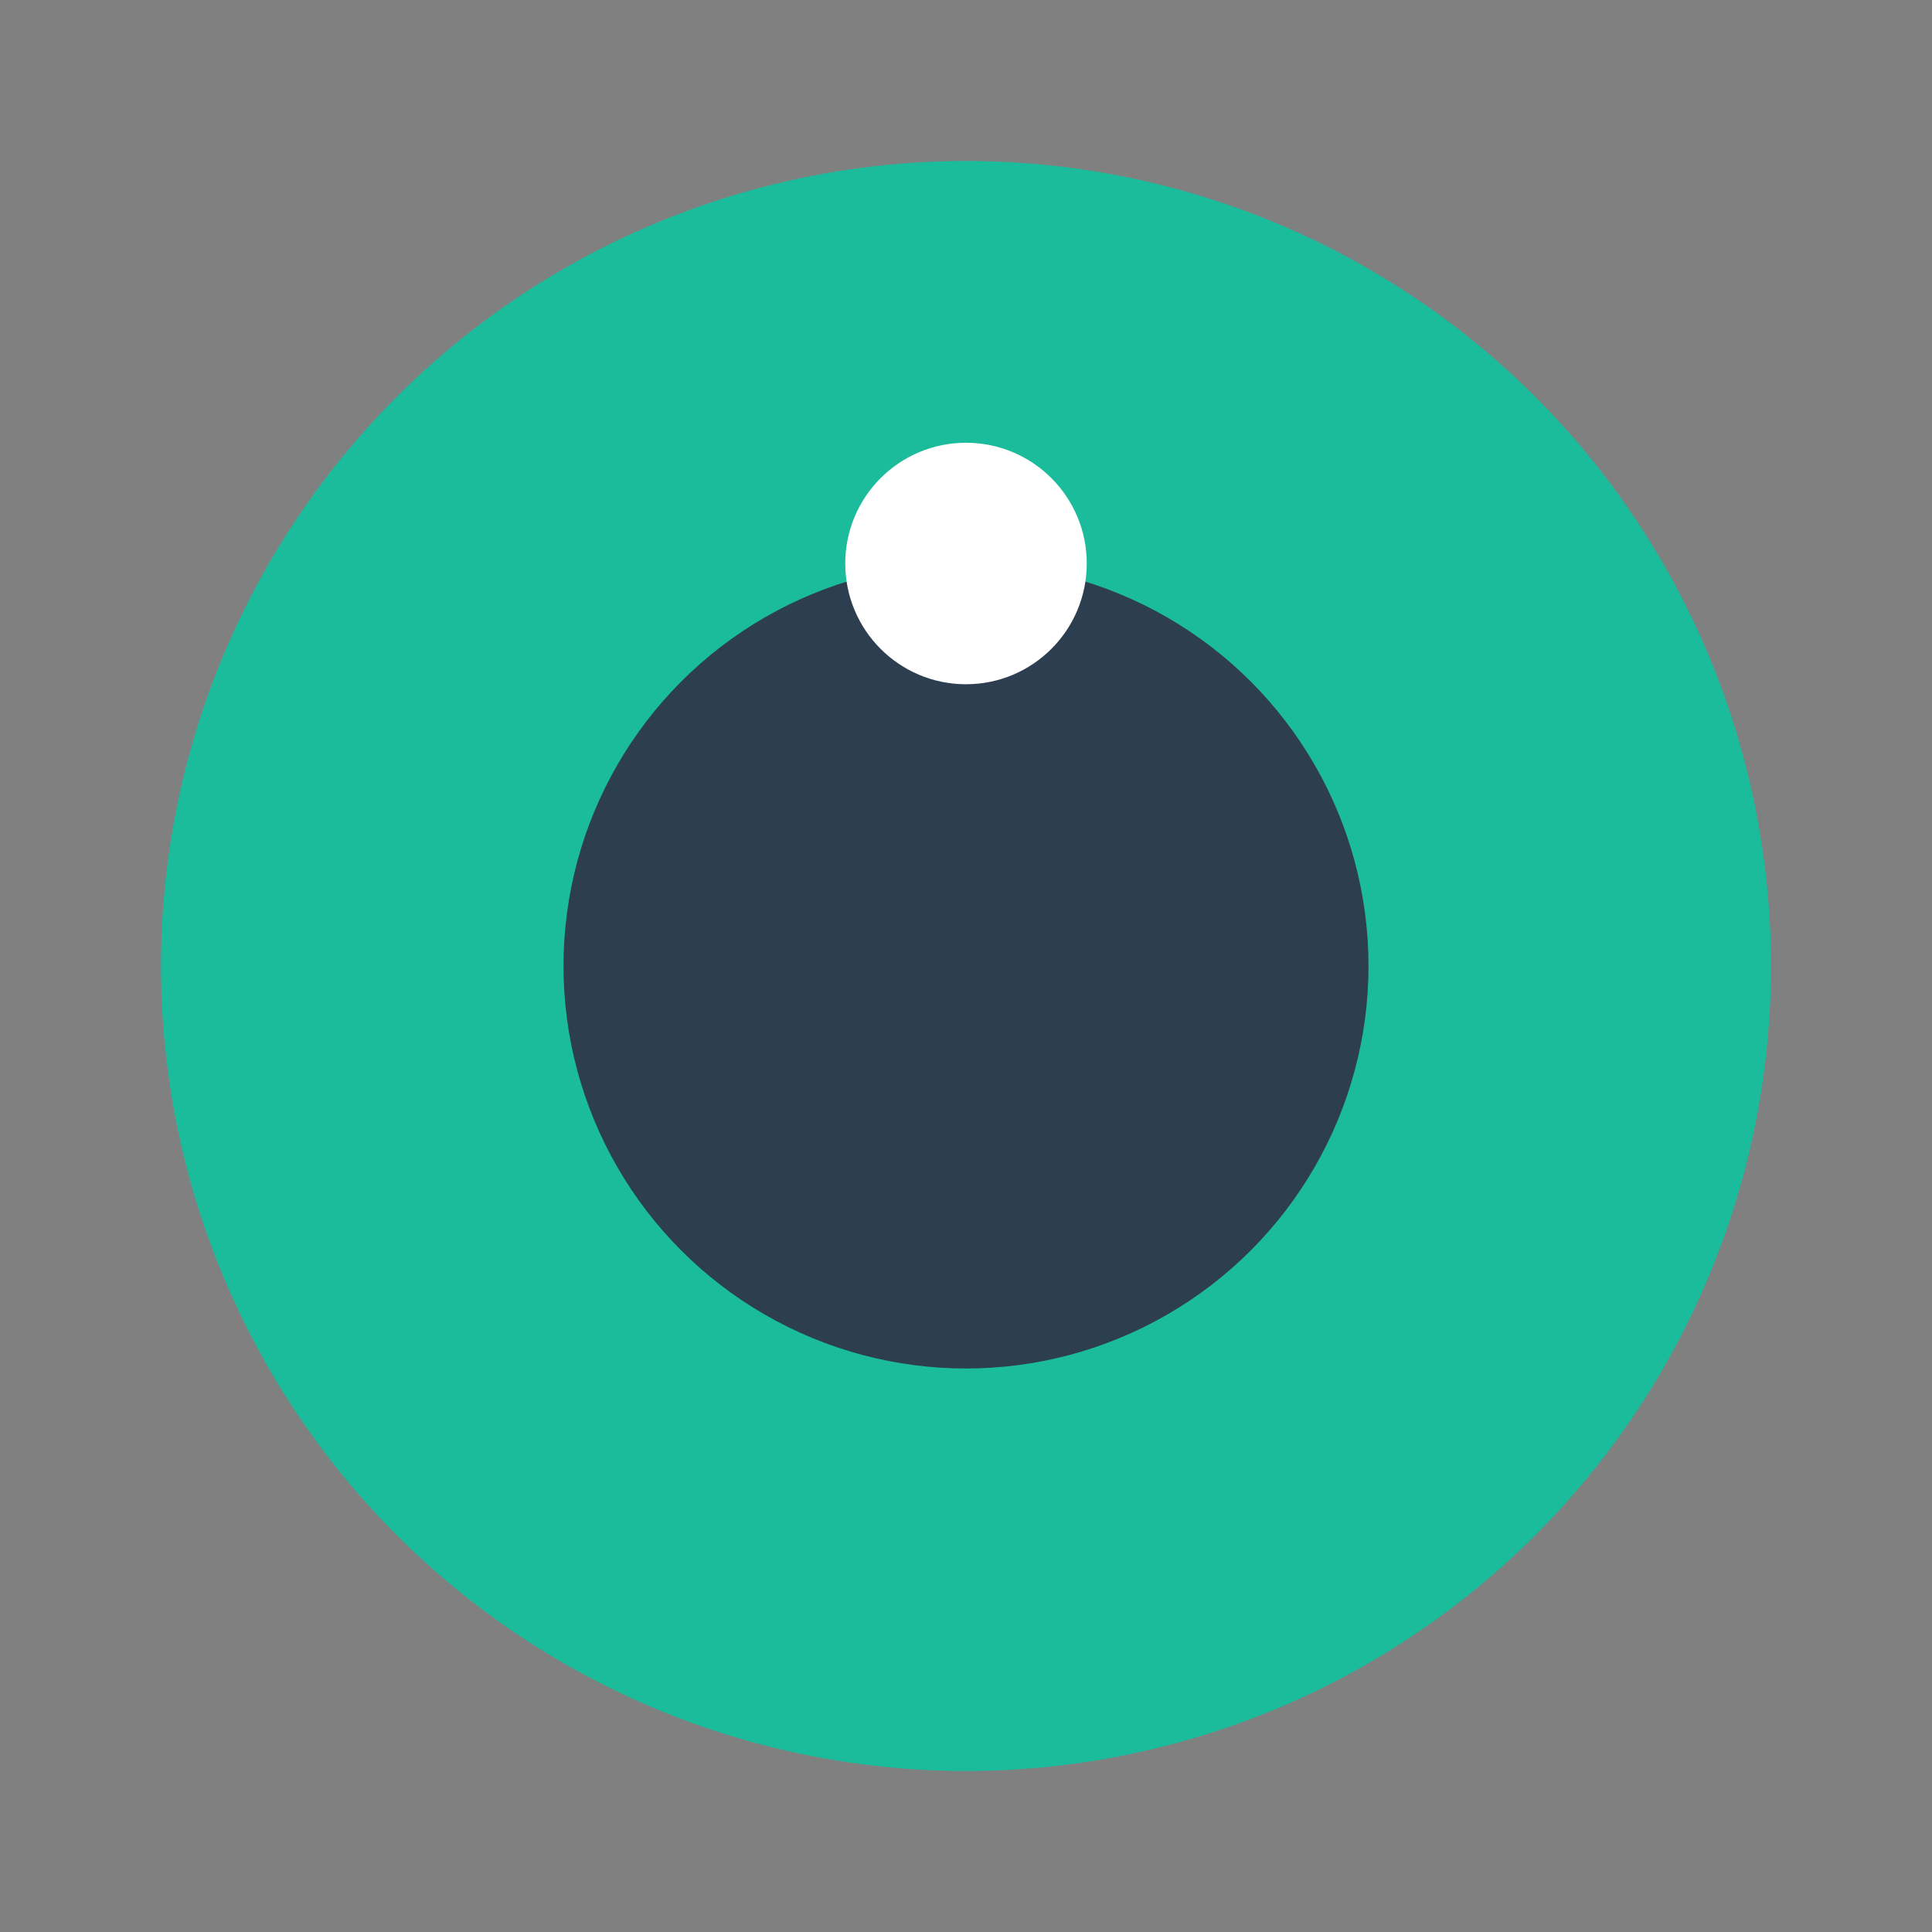
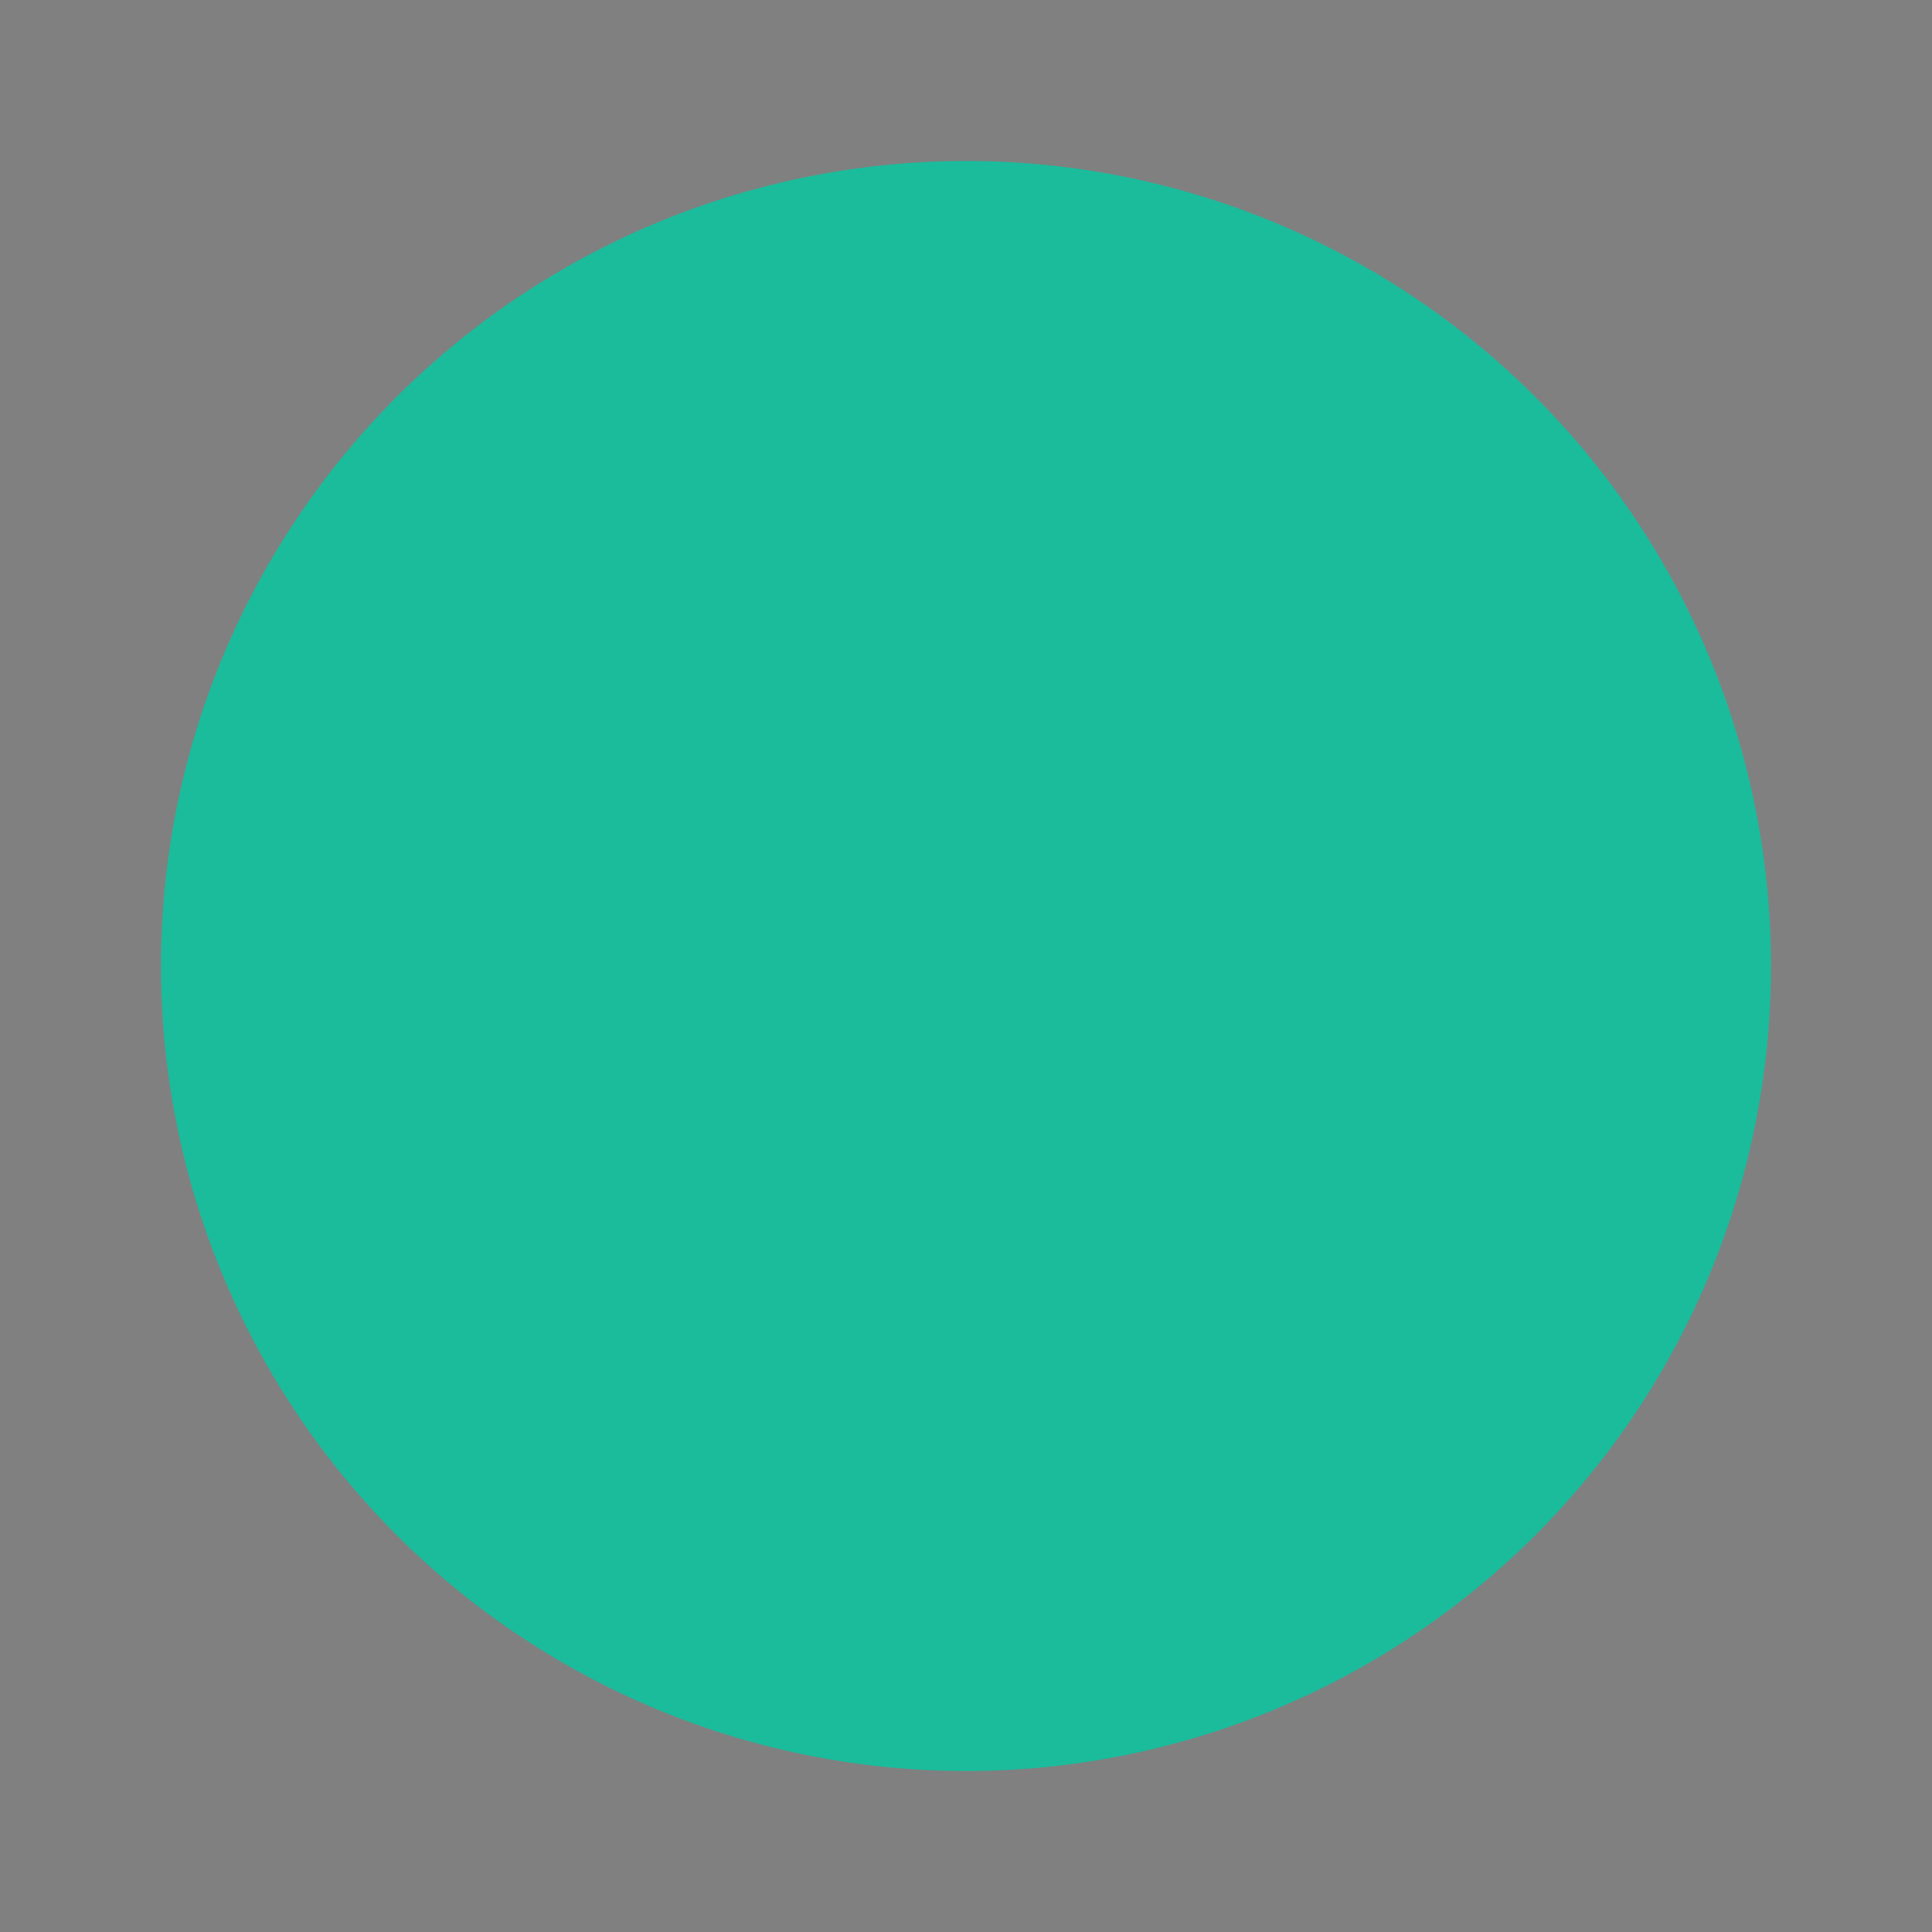
<svg xmlns="http://www.w3.org/2000/svg" viewBox="0 0 24 24" fill="#1ABC9C">
  <rect x="0" y="0" width="24" height="24" fill="#808080" stroke="none" />
  <circle cx="12" cy="12" r="10" fill="#1ABC9C" />
-   <circle cx="12" cy="12" r="5" fill="#2C3E50" />
-   <circle cx="12" cy="7" r="1.5" fill="white" />
</svg>